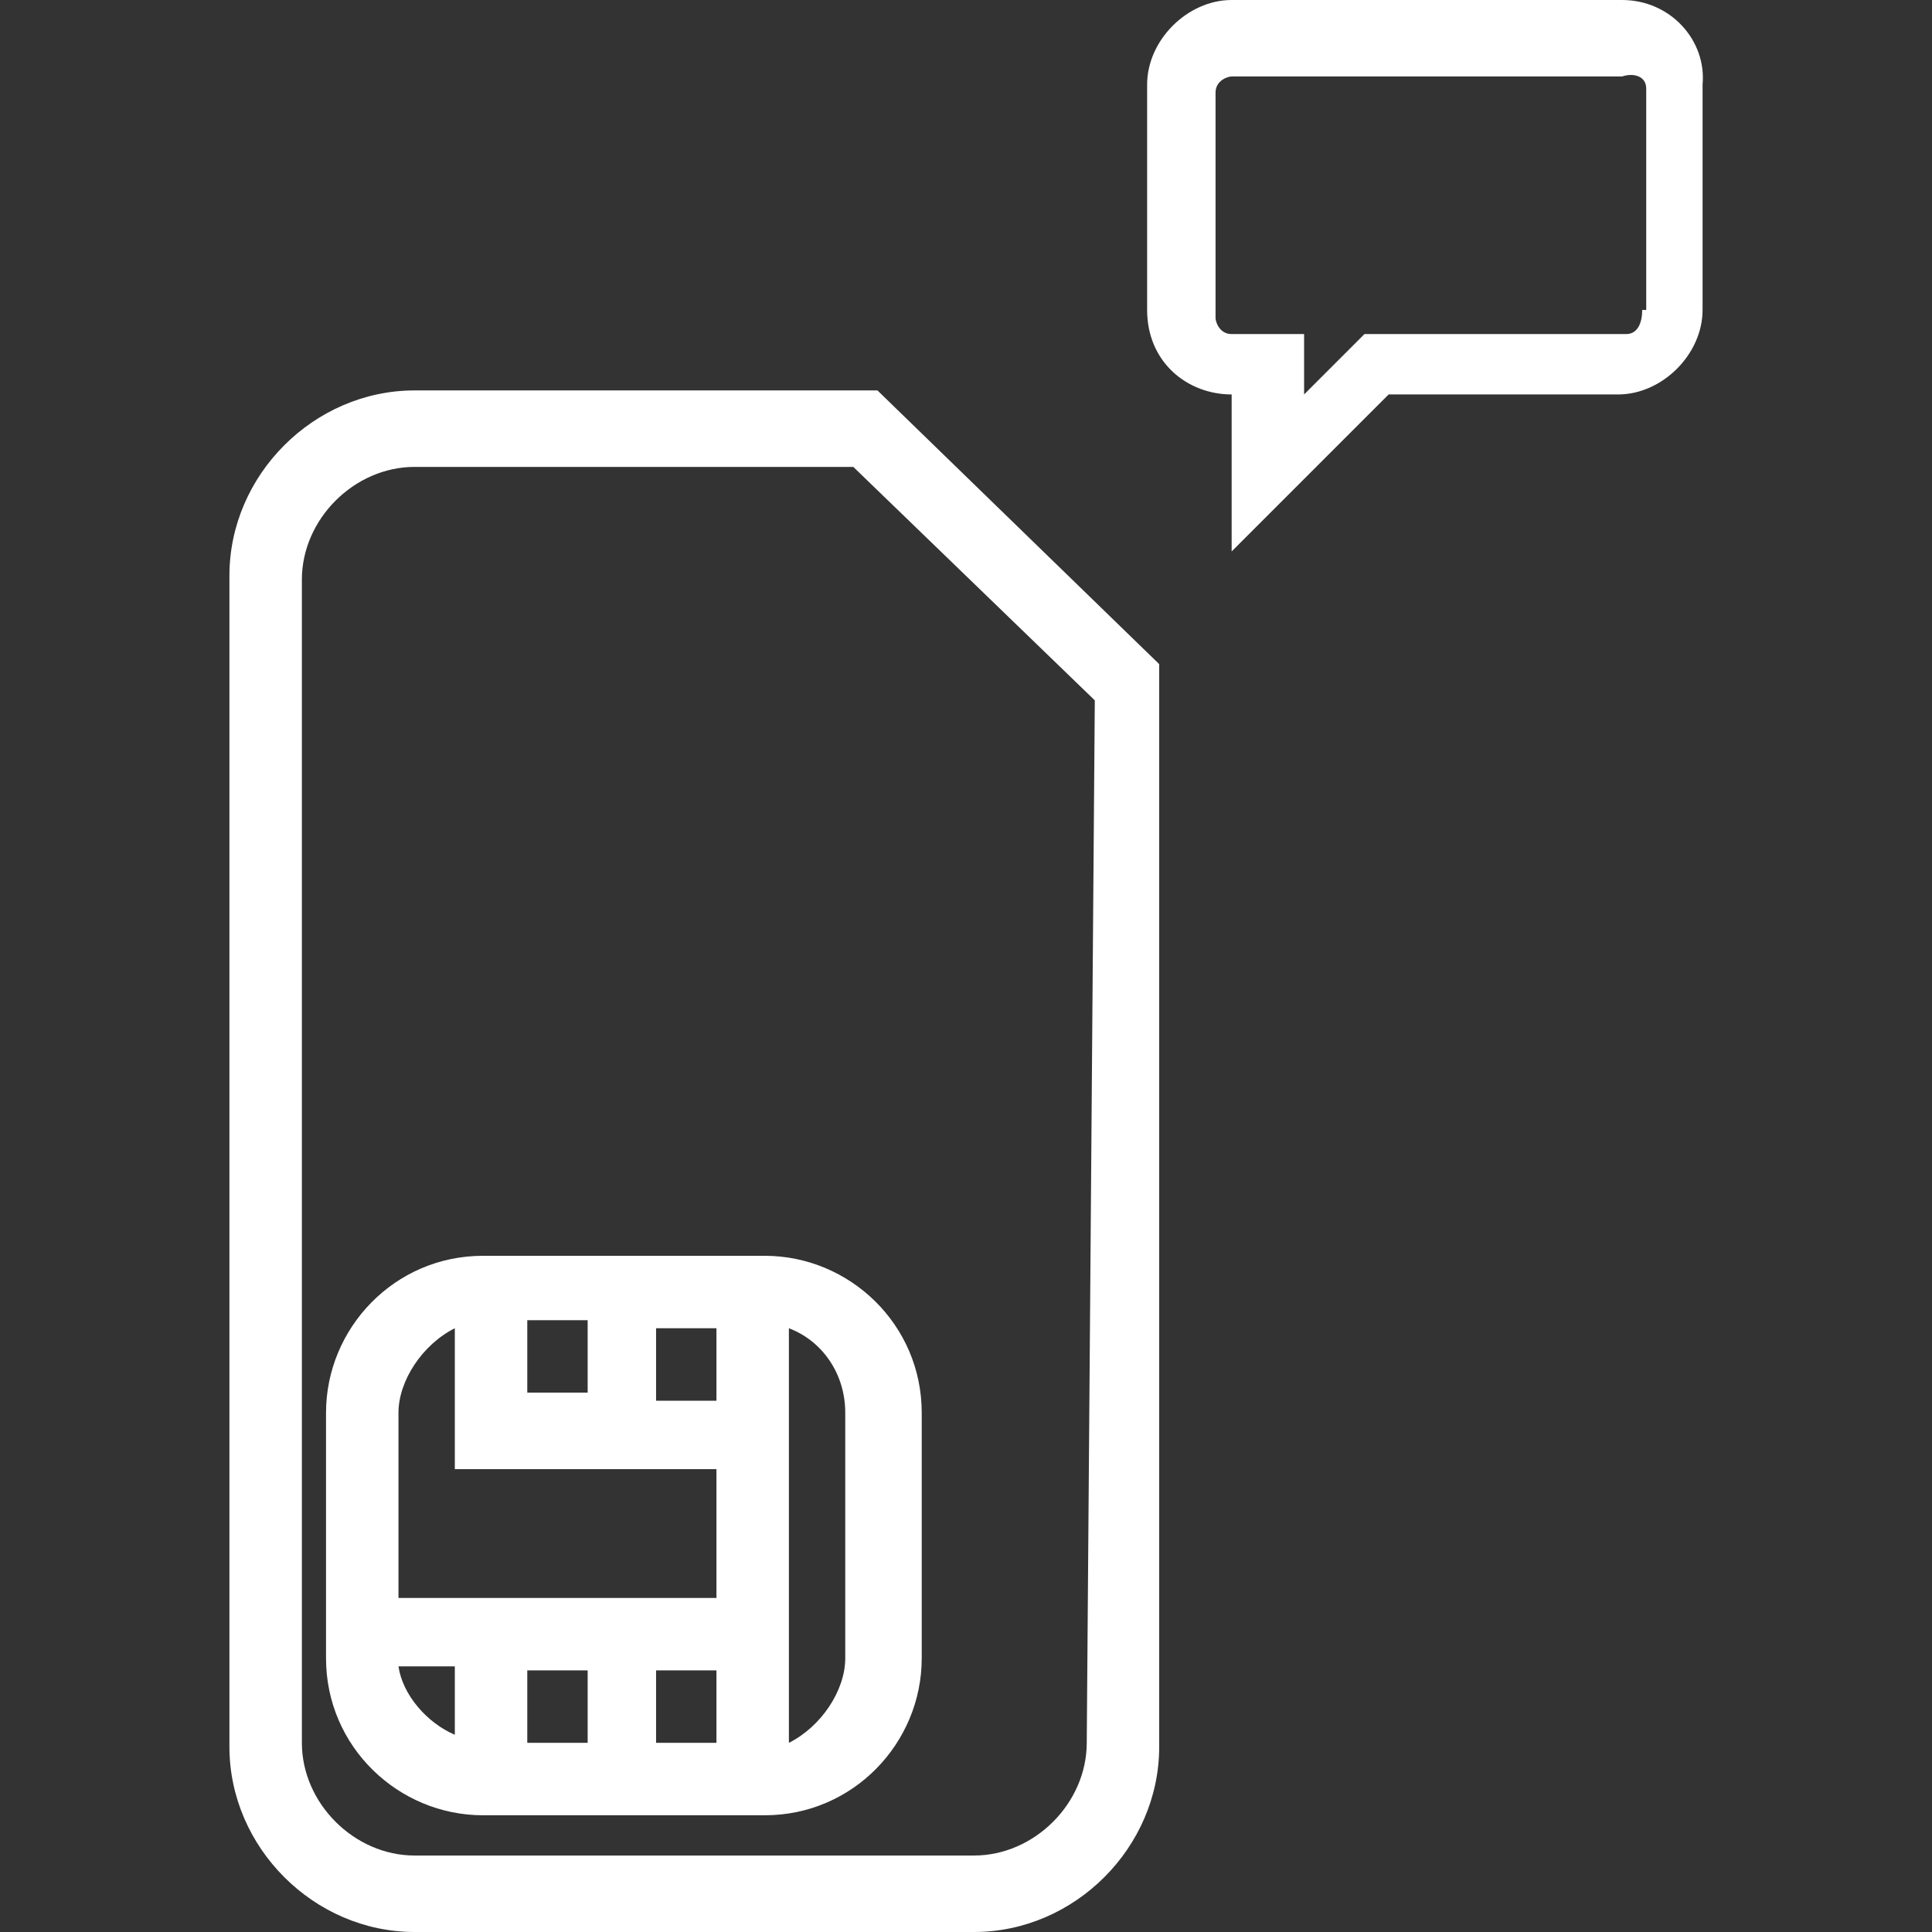
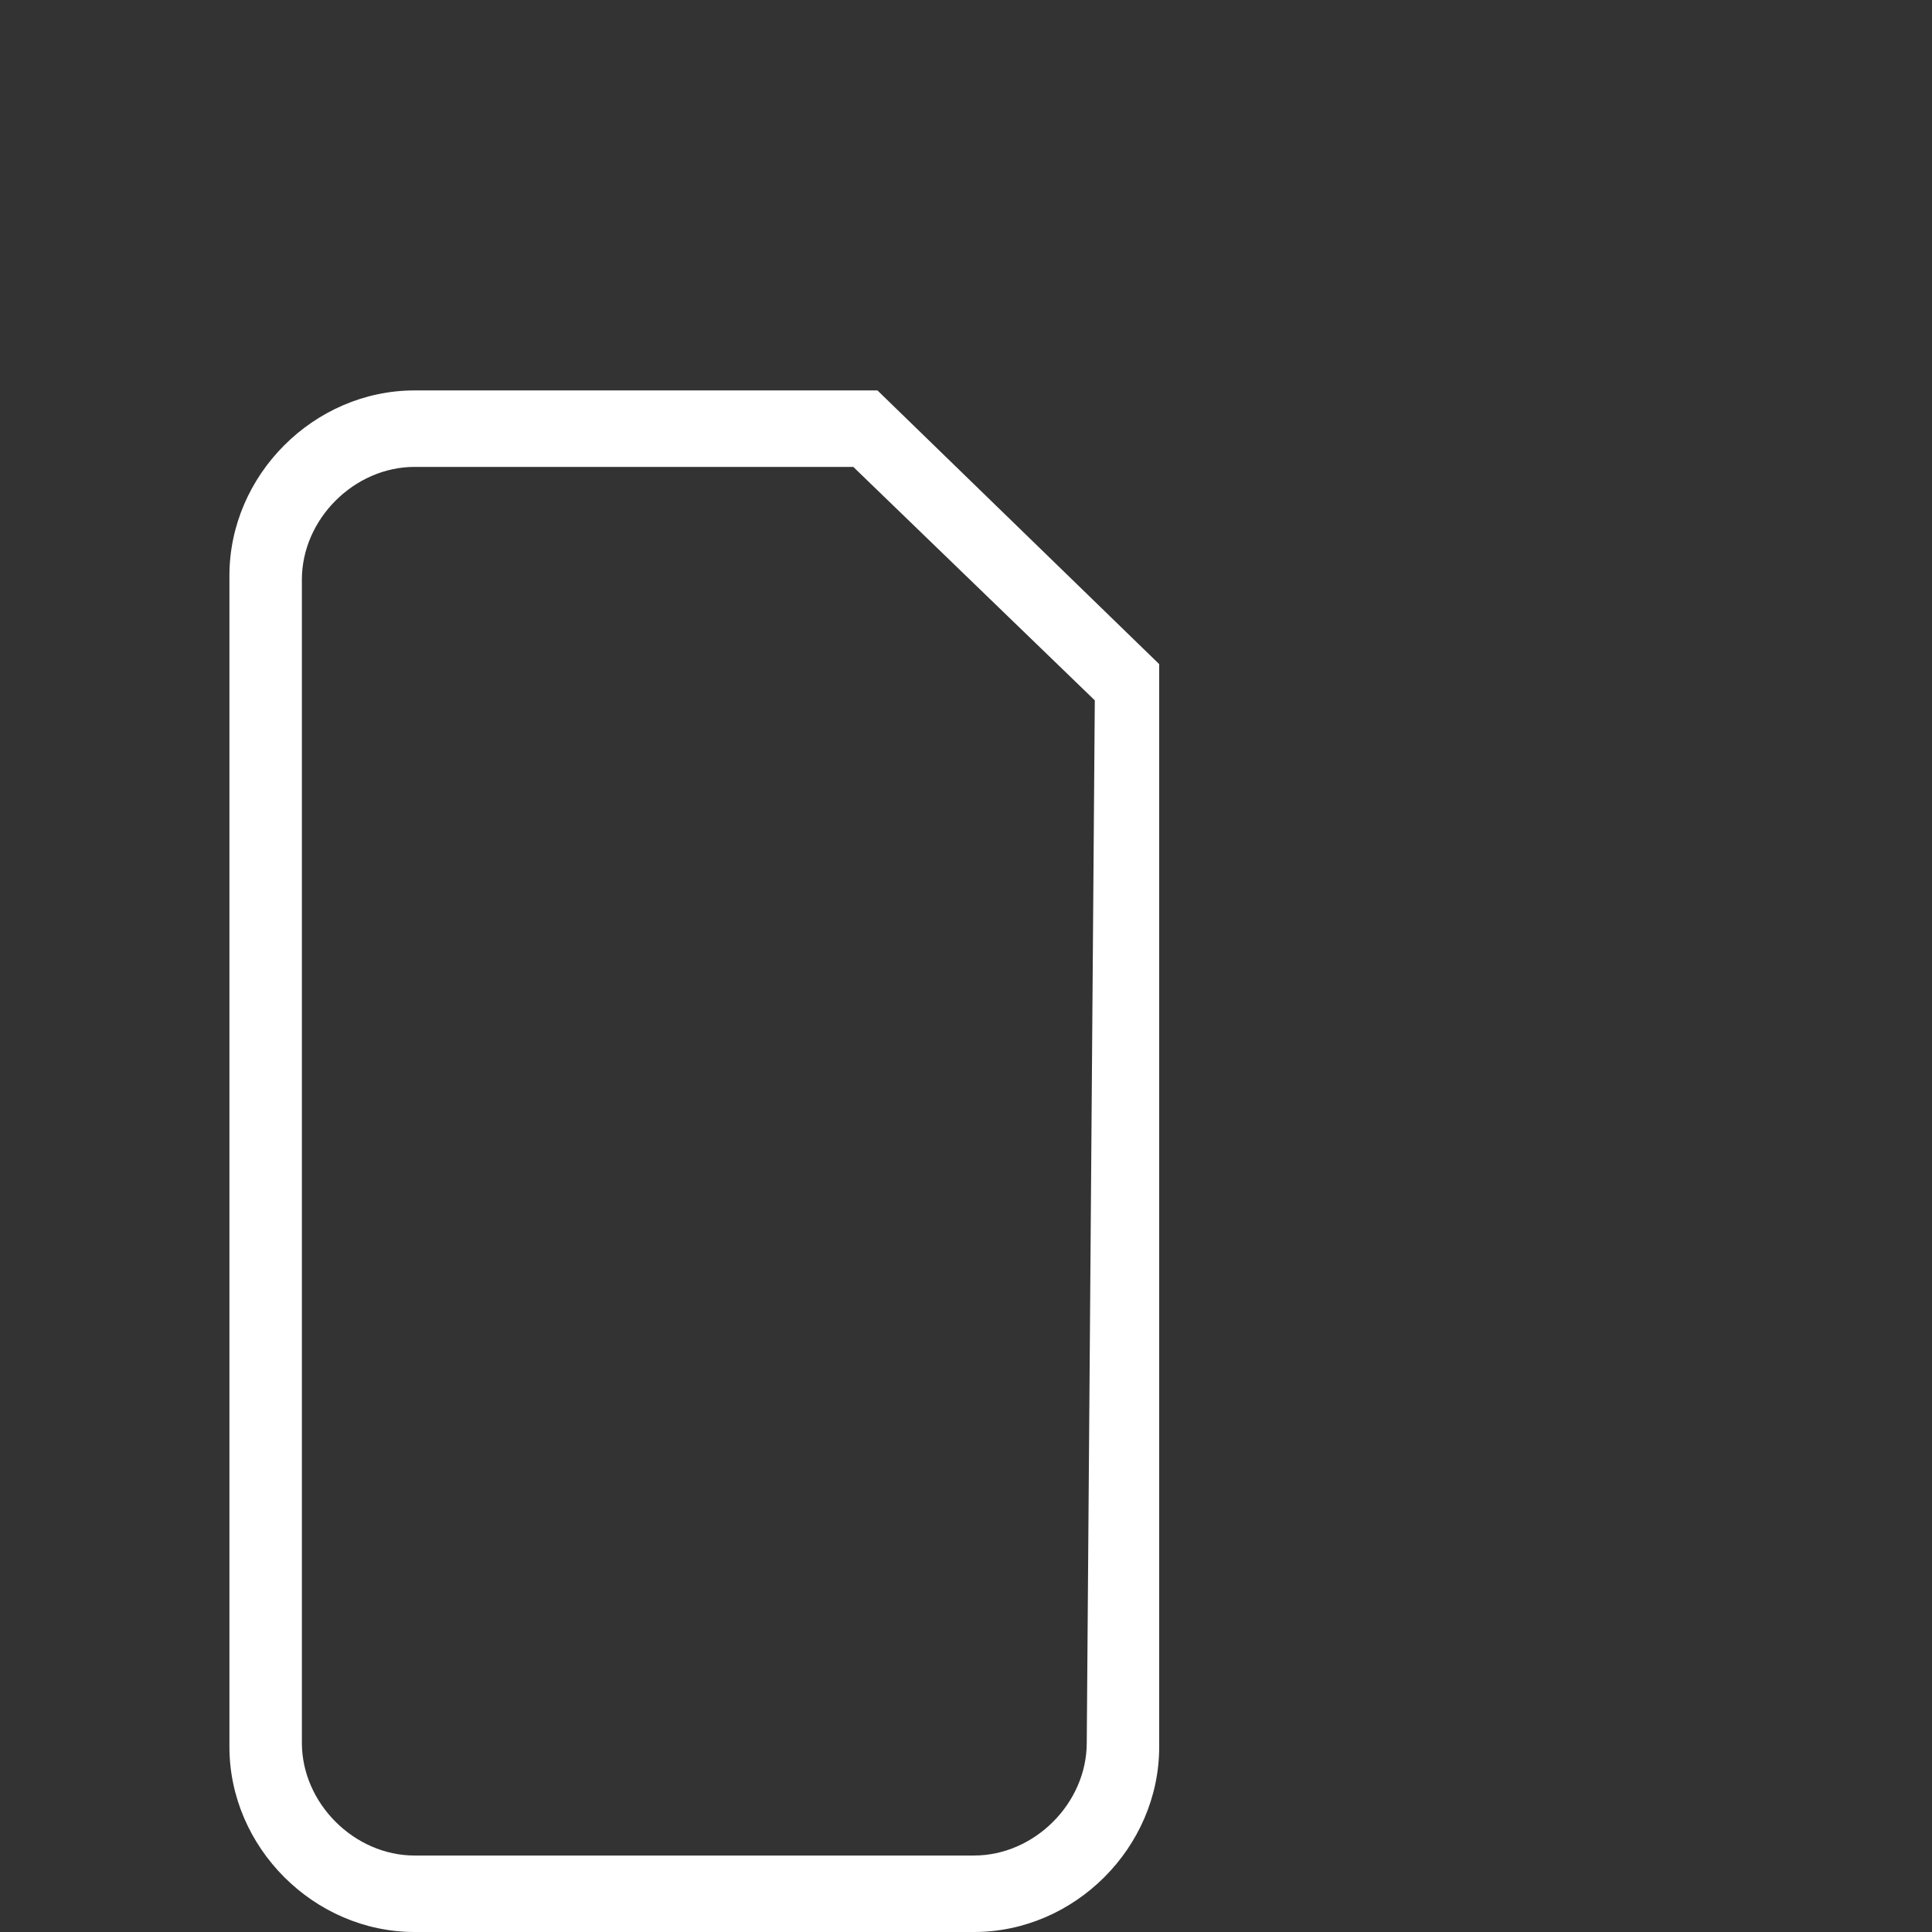
<svg xmlns="http://www.w3.org/2000/svg" version="1.1" id="Layer_1" x="0px" y="0px" viewBox="-135 202 48 48" style="enable-background:new -135 202 48 48;" xml:space="preserve">
  <rect x="-135" y="202" width="48" height="48" fill="#333333" stroke="none" />
  <style type="text/css">
	.st0{fill:#FFFFFF;}
</style>
  <title>icons_uslugi_i_pakiety_svg</title>
  <g>
-     <path class="st0" d="M-124.7,211.7c-2.5,0-4.6,2.1-4.6,4.6v29.1c0,2.5,2.1,4.6,4.6,4.6h13.9c2.5,0,4.6-2.1,4.6-4.6v-26.9l-7-6.8   C-113.2,211.7-124.7,211.7-124.7,211.7z M-108,245.3c0,1.5-1.3,2.8-2.8,2.8h-13.9c-1.5,0-2.8-1.3-2.8-2.8v-28.9   c0-1.5,1.3-2.8,2.8-2.8h10.9l6,5.8L-108,245.3z" />
-     <path class="st0" d="M-123,233.2c-2.2,0-3.9,1.8-3.9,3.9v6.1c0,2.2,1.8,3.9,3.9,3.9h7c2.2,0,3.9-1.8,3.9-3.9v-6.1   c0-2.2-1.8-3.9-3.9-3.9H-123z M-121.9,234.8h1.5v1.8h-1.5V234.8z M-123.7,245.1c-0.7-0.3-1.3-1-1.4-1.7h1.4V245.1z M-120.4,245.3   h-1.5v-1.8h1.5V245.3z M-117.2,245.3h-1.5v-1.8h1.5V245.3z M-117.2,241.7h-7.9v-4.6c0-0.8,0.6-1.7,1.4-2.1v3.5h6.5V241.7z    M-117.2,235.8v1h-1.5V235h1.5V235.8z M-115.4,237.6V235c0.8,0.3,1.4,1.1,1.4,2.1v6.1c0,0.8-0.6,1.7-1.4,2.1V237.6z" />
-     <path class="st0" d="M-94.7,202h-9.7c-1.1,0-2.1,1-2.1,2.1v5.6c0,1.3,1,2.1,2.1,2.1v3.9l3.9-3.9h5.7c1.1,0,2.1-1,2.1-2.1v-5.6   C-92.6,203-93.5,202-94.7,202z M-94.2,209.7c0,0.3-0.1,0.6-0.4,0.6h-6.5l-1.5,1.5v-1.5h-1.8c-0.3,0-0.4-0.3-0.4-0.4v-5.6   c0-0.3,0.3-0.4,0.4-0.4h9.7c0.3-0.1,0.6,0,0.6,0.3V209.7z" />
+     <path class="st0" d="M-124.7,211.7c-2.5,0-4.6,2.1-4.6,4.6v29.1c0,2.5,2.1,4.6,4.6,4.6h13.9c2.5,0,4.6-2.1,4.6-4.6v-26.9l-7-6.8   C-113.2,211.7-124.7,211.7-124.7,211.7z M-108,245.3c0,1.5-1.3,2.8-2.8,2.8h-13.9c-1.5,0-2.8-1.3-2.8-2.8v-28.9   c0-1.5,1.3-2.8,2.8-2.8h10.9l6,5.8L-108,245.3" />
  </g>
</svg>